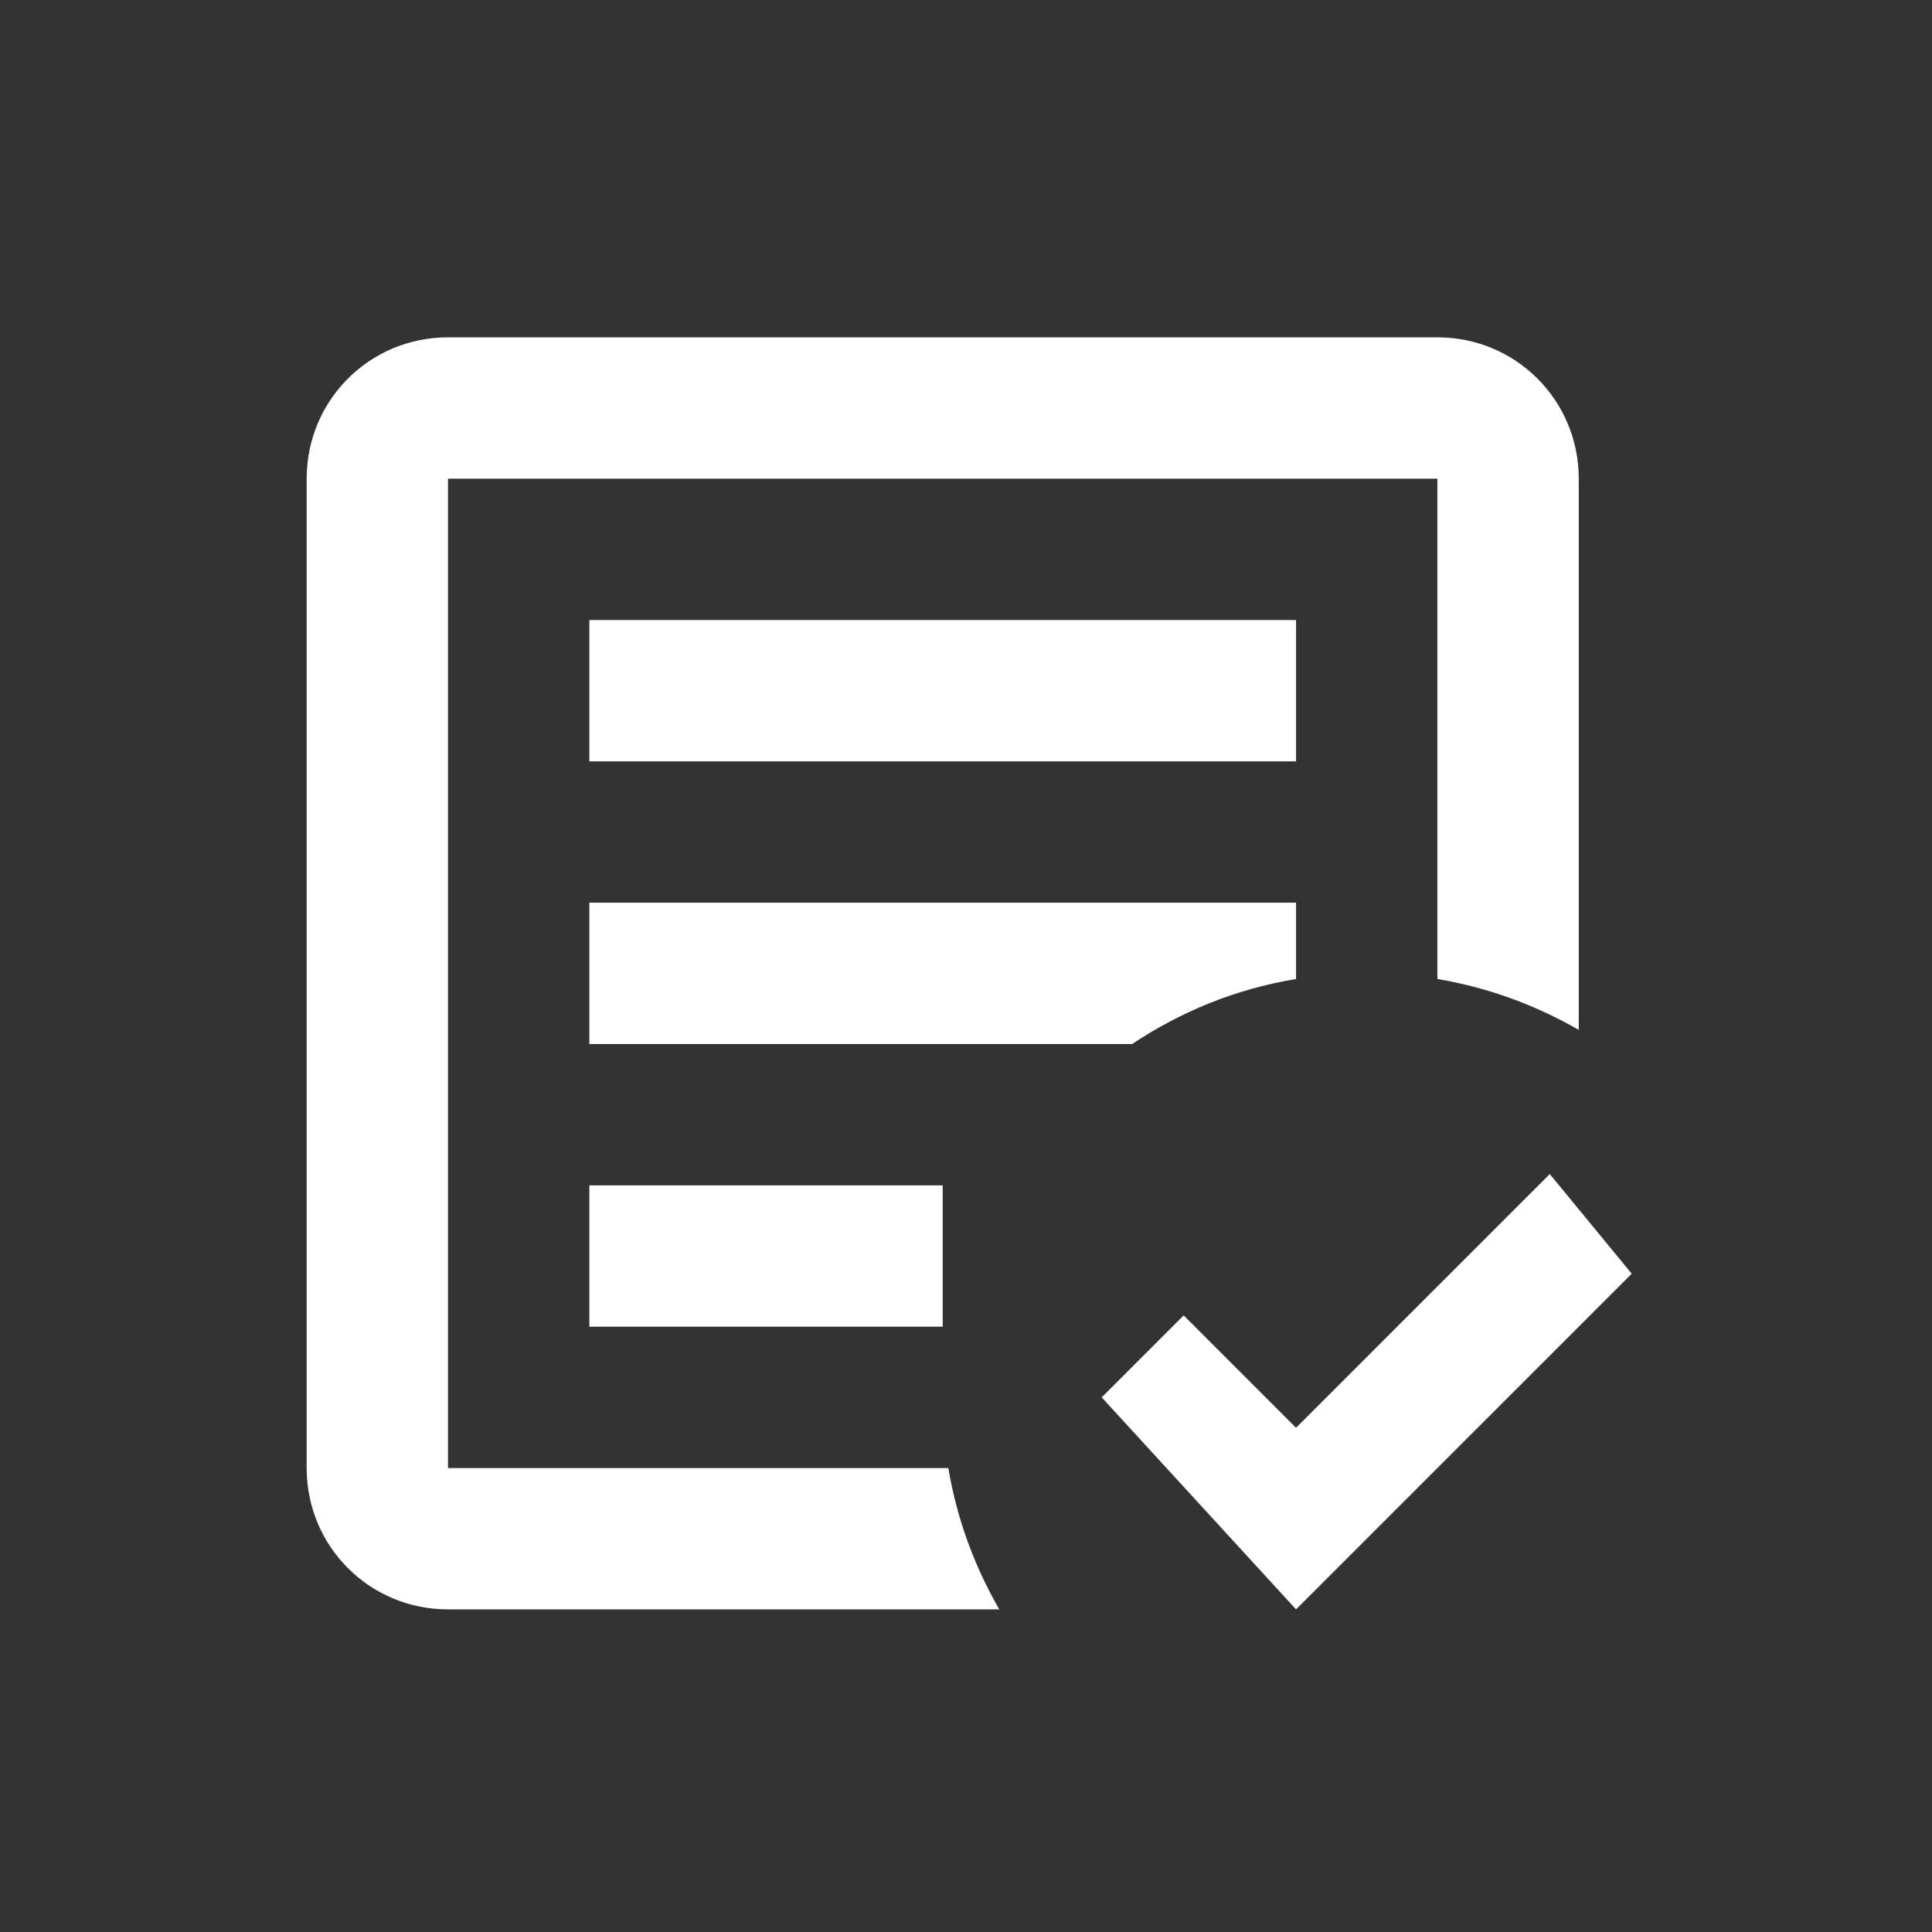
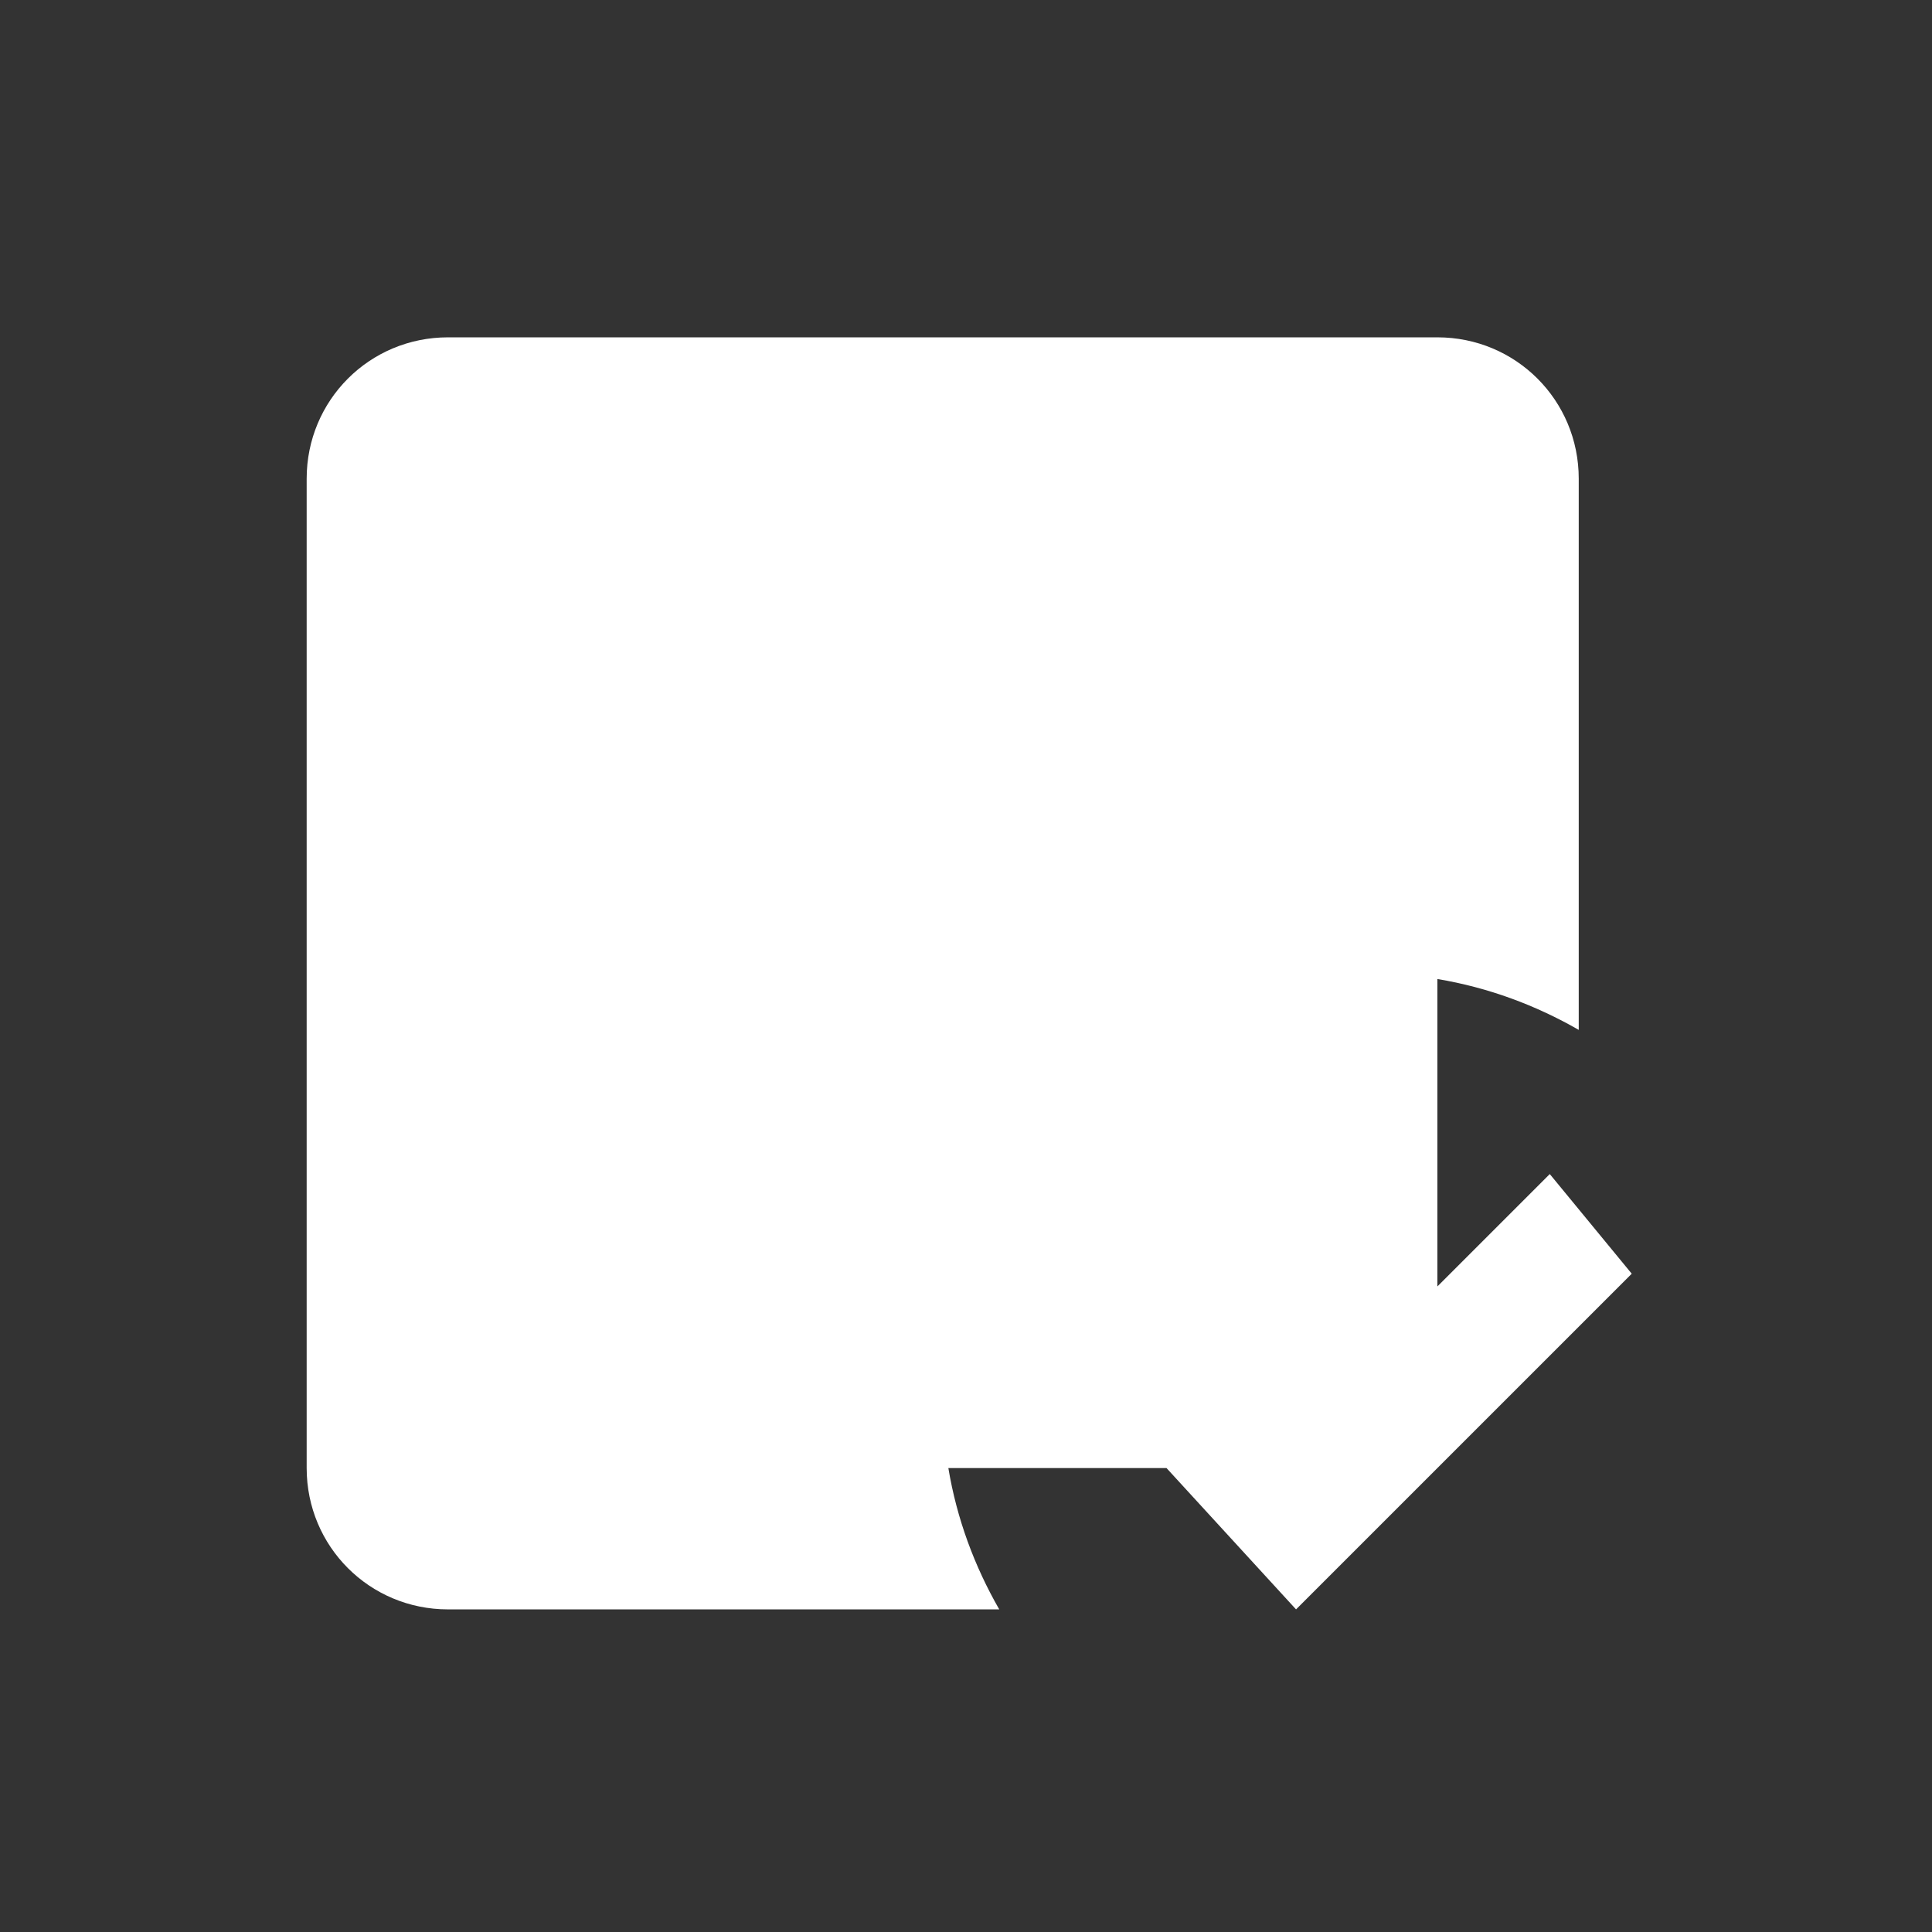
<svg xmlns="http://www.w3.org/2000/svg" width="126" height="126" viewBox="0 0 126 126" fill="none">
  <rect x="0" y="0" width="126" height="126" fill="#333333" stroke="none" />
-   <path d="M84.525 104.96L71.851 91.133L77.197 85.787L84.525 93.115L101.072 76.569L106.418 83.068M65.168 104.96H29.218C24.102 104.96 20 100.858 20 95.742V31.218C20 26.102 24.102 22 29.218 22H93.743C98.859 22 102.961 26.102 102.961 31.218V67.167C100.15 65.554 97.062 64.402 93.743 63.849V31.218H29.218V95.742H61.849C62.402 99.061 63.555 102.149 65.168 104.96ZM61.481 86.524H38.436V77.307H61.481M73.833 68.089H38.436V58.871H84.525V63.849C80.608 64.494 77.013 65.969 73.833 68.089ZM84.525 49.653H38.436V40.436H84.525" fill="white" />
+   <path d="M84.525 104.96L71.851 91.133L77.197 85.787L84.525 93.115L101.072 76.569L106.418 83.068M65.168 104.96H29.218C24.102 104.96 20 100.858 20 95.742V31.218C20 26.102 24.102 22 29.218 22H93.743C98.859 22 102.961 26.102 102.961 31.218V67.167C100.15 65.554 97.062 64.402 93.743 63.849V31.218V95.742H61.849C62.402 99.061 63.555 102.149 65.168 104.96ZM61.481 86.524H38.436V77.307H61.481M73.833 68.089H38.436V58.871H84.525V63.849C80.608 64.494 77.013 65.969 73.833 68.089ZM84.525 49.653H38.436V40.436H84.525" fill="white" />
</svg>